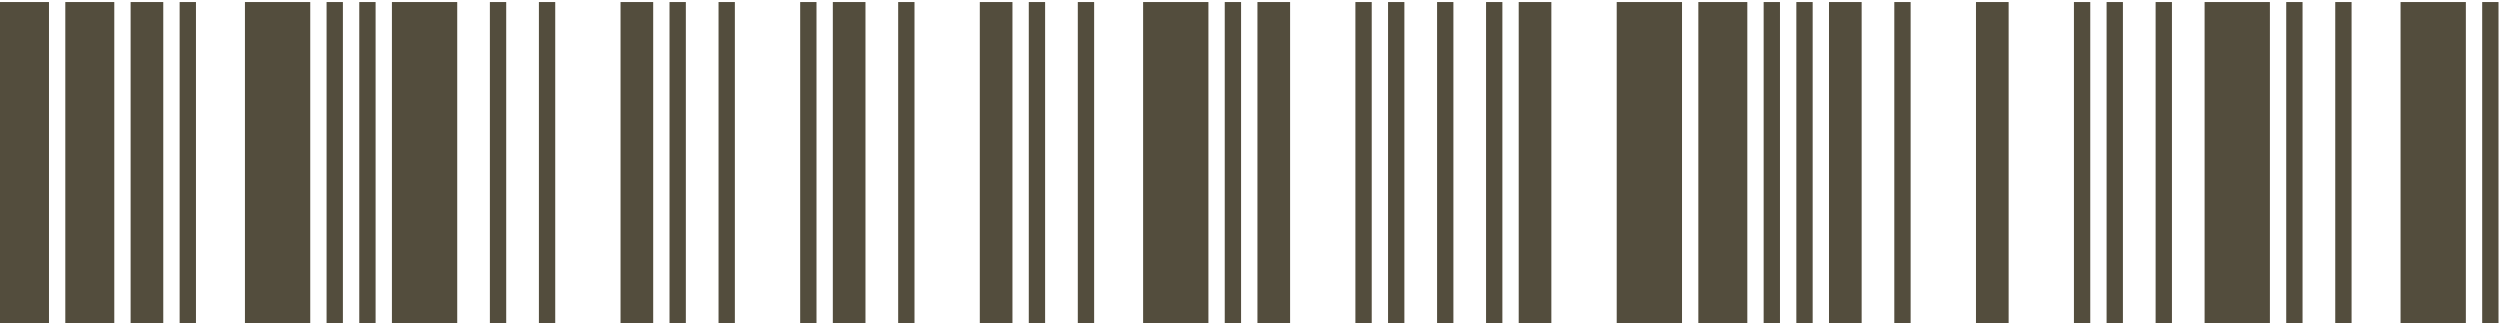
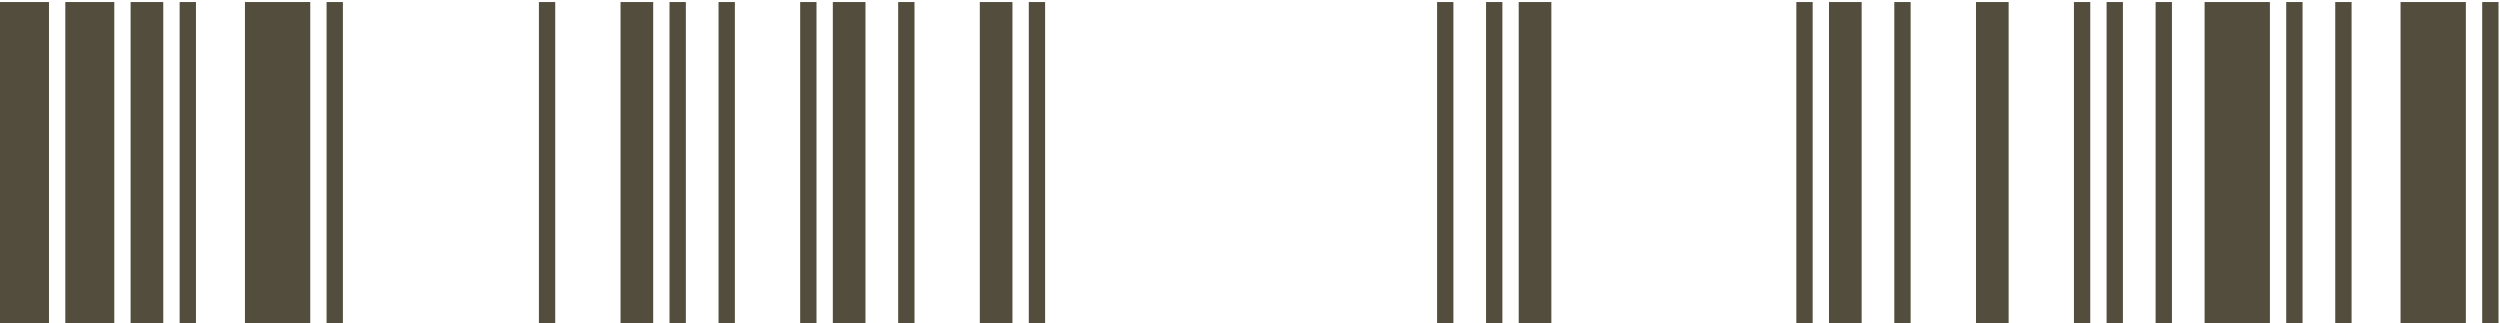
<svg xmlns="http://www.w3.org/2000/svg" width="588" height="76" viewBox="0 0 588 76" fill="none">
  <path d="M0 76V0.48H11.52V76H0ZM15.36 76V0.48H26.88V76H15.36ZM30.72 76V0.48H38.4V76H30.72Z" fill="#534D3D" />
  <path d="M42.25 76V0.48H46.09V76H42.25ZM57.61 76V0.48H72.97V76H57.61ZM76.81 76V0.48H80.65V76H76.81Z" fill="#534D3D" />
-   <path d="M84.5 76V0.48H88.34V76H84.5ZM92.18 76V0.48H107.54V76H92.18ZM115.22 76V0.48H119.06V76H115.22Z" fill="#534D3D" />
  <path d="M126.75 76V0.48H130.59V76H126.75ZM145.95 76V0.48H153.63V76H145.95ZM157.47 76V0.48H161.31V76H157.47Z" fill="#534D3D" />
  <path d="M169 76V0.48H172.84V76H169ZM188.2 76V0.48H192.04V76H188.2ZM195.88 76V0.48H203.56V76H195.88Z" fill="#534D3D" />
  <path d="M211.25 76V0.48H215.09V76H211.25ZM230.45 76V0.48H238.13V76H230.45ZM241.97 76V0.48H245.81V76H241.97Z" fill="#534D3D" />
-   <path d="M253.5 76V0.48H257.34V76H253.5ZM268.86 76V0.48H284.22V76H268.86ZM288.06 76V0.48H291.9V76H288.06Z" fill="#534D3D" />
-   <path d="M295.75 76V0.48H303.43V76H295.75ZM318.79 76V0.48H322.63V76H318.79ZM326.47 76V0.48H330.31V76H326.47Z" fill="#534D3D" />
  <path d="M338 76V0.48H341.84V76H338ZM349.52 76V0.48H353.36V76H349.52ZM357.2 76V0.48H364.88V76H357.2Z" fill="#534D3D" />
-   <path d="M380.25 76V0.48H395.61V76H380.25ZM399.45 76V0.48H410.97V76H399.45ZM414.81 76V0.48H418.65V76H414.81Z" fill="#534D3D" />
  <path d="M422.5 76V0.48H426.34V76H422.5ZM430.18 76V0.48H437.86V76H430.18ZM445.54 76V0.48H449.38V76H445.54Z" fill="#534D3D" />
  <path d="M464.75 76V0.48H472.43V76H464.75ZM487.79 76V0.48H491.63V76H487.79ZM495.47 76V0.48H499.31V76H495.47Z" fill="#534D3D" />
  <path d="M507 76V0.48H510.84V76H507ZM518.52 76V0.48H533.88V76H518.52ZM537.72 76V0.48H541.56V76H537.72Z" fill="#534D3D" />
  <path d="M549.25 76V0.48H553.09V76H549.25ZM564.61 76V0.48H579.97V76H564.61ZM583.81 76V0.48H587.65V76H583.81Z" fill="#534D3D" />
</svg>